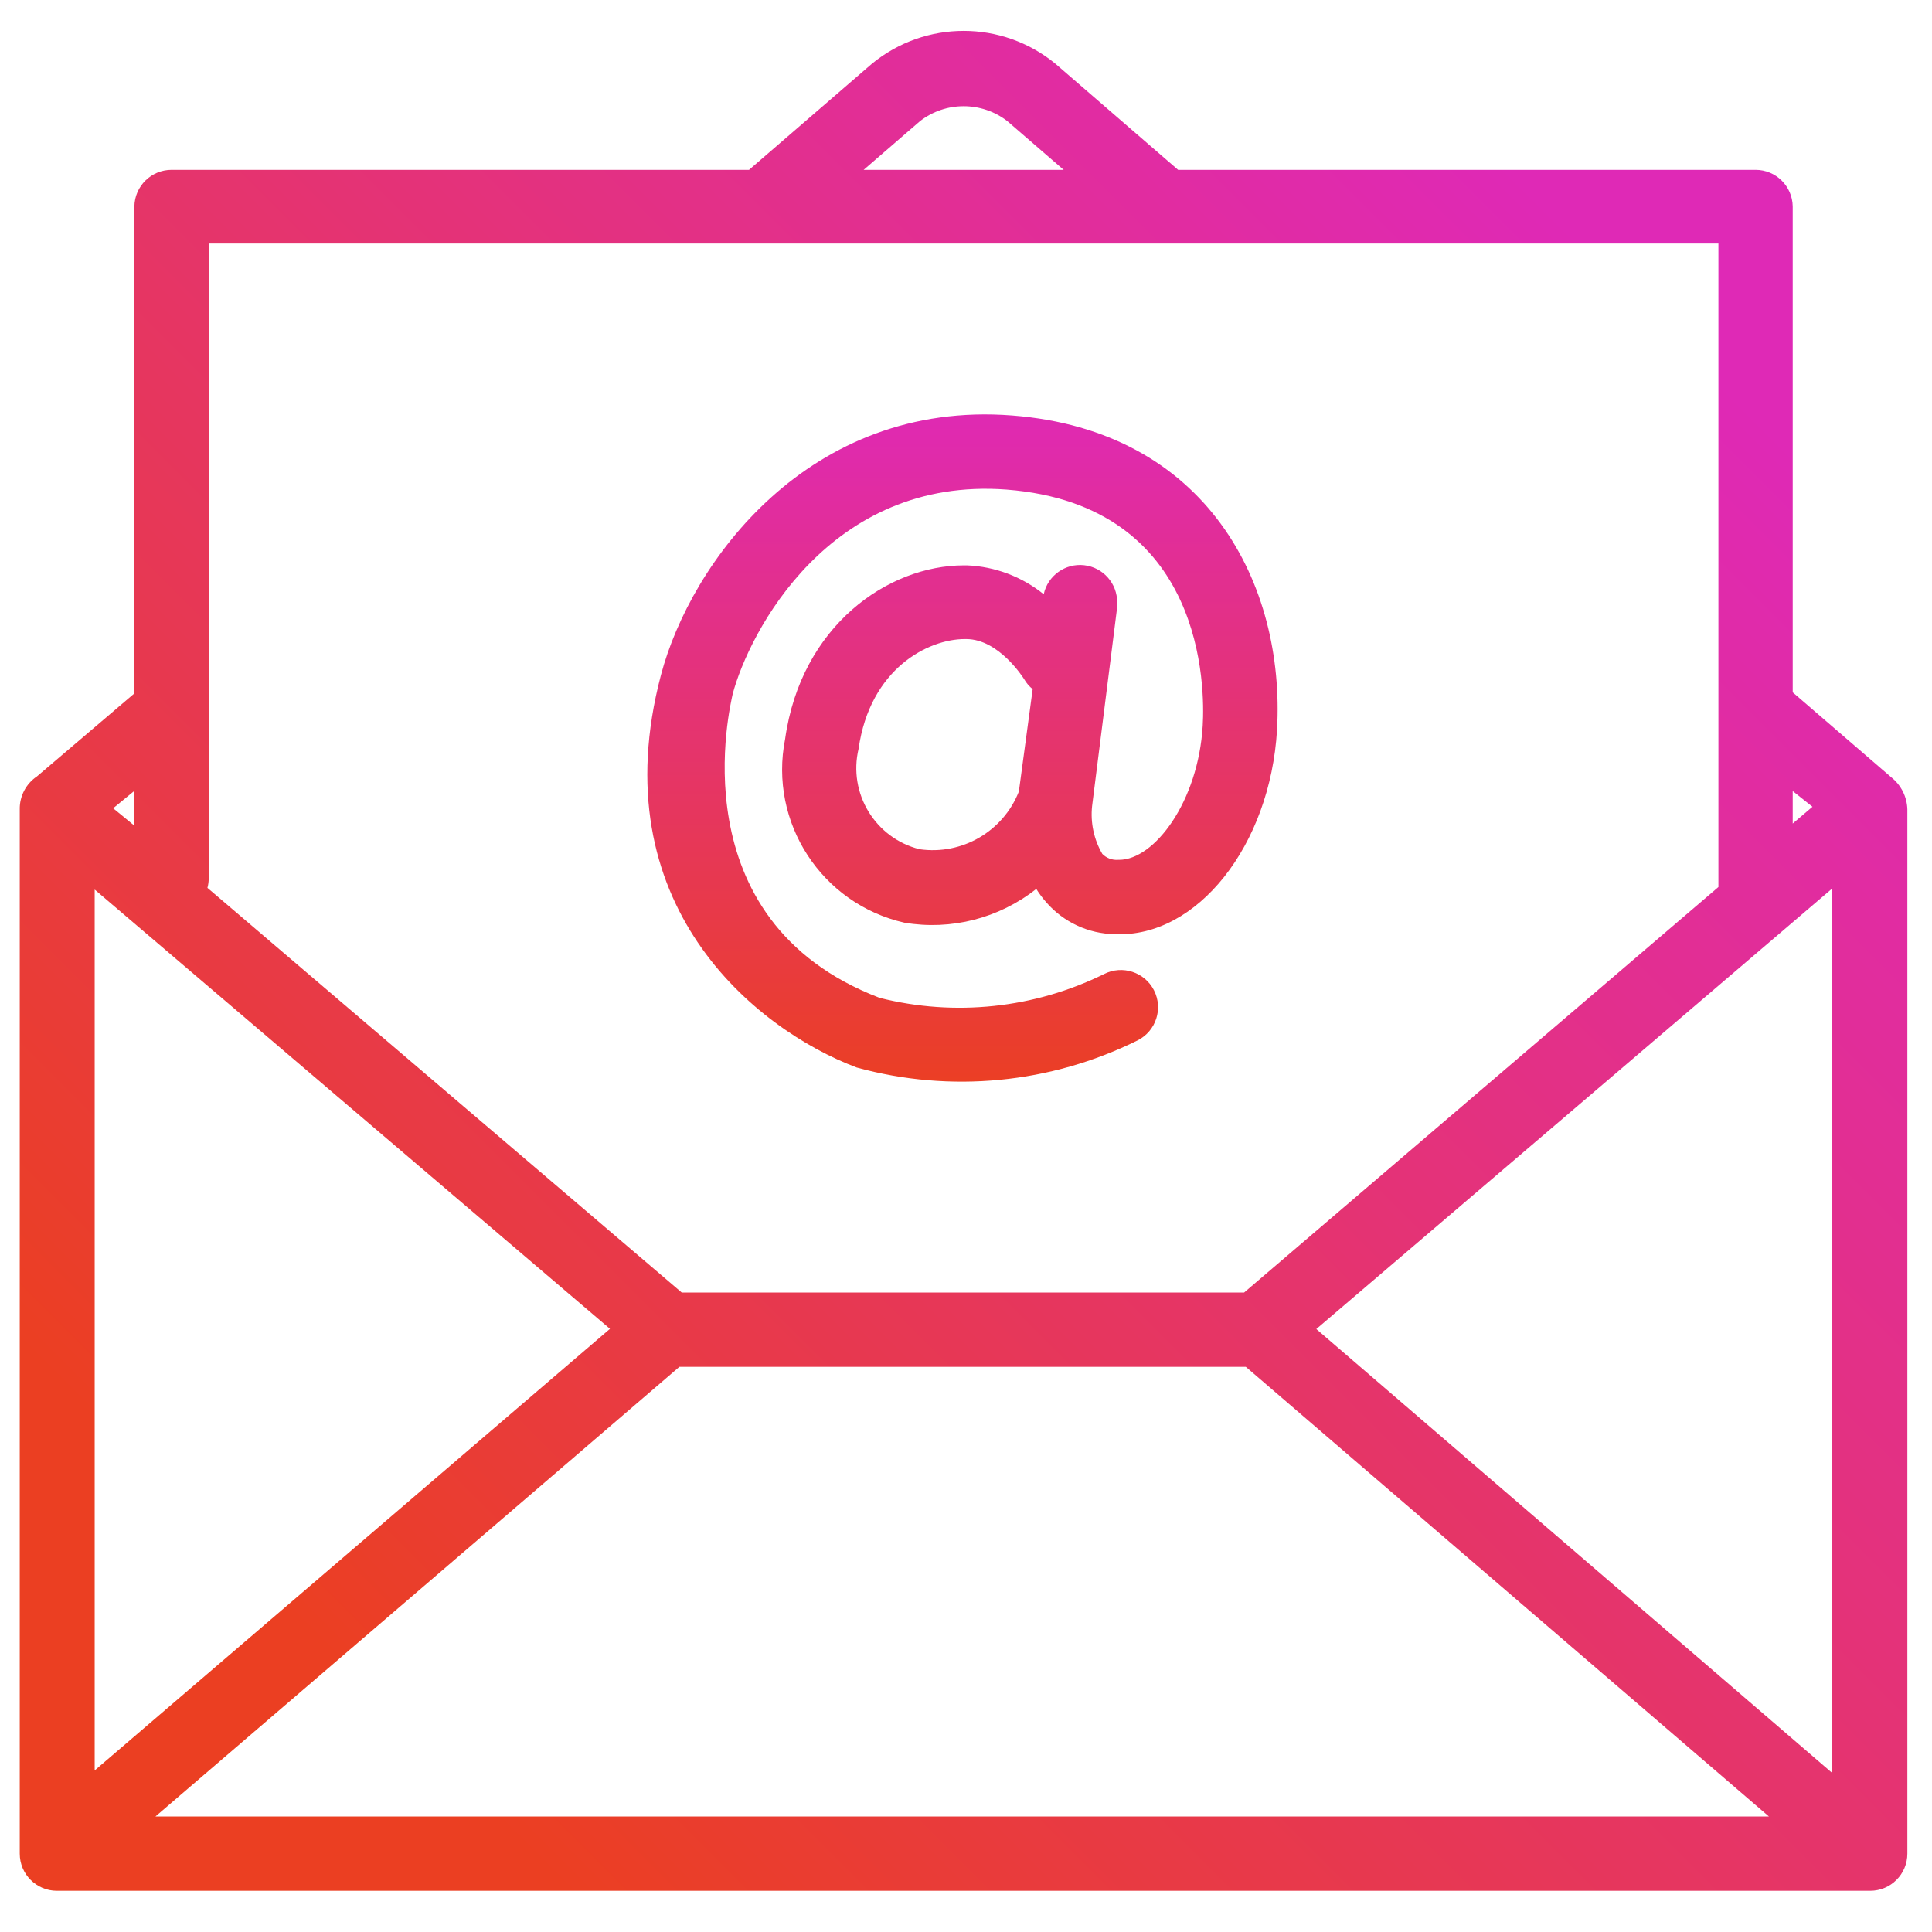
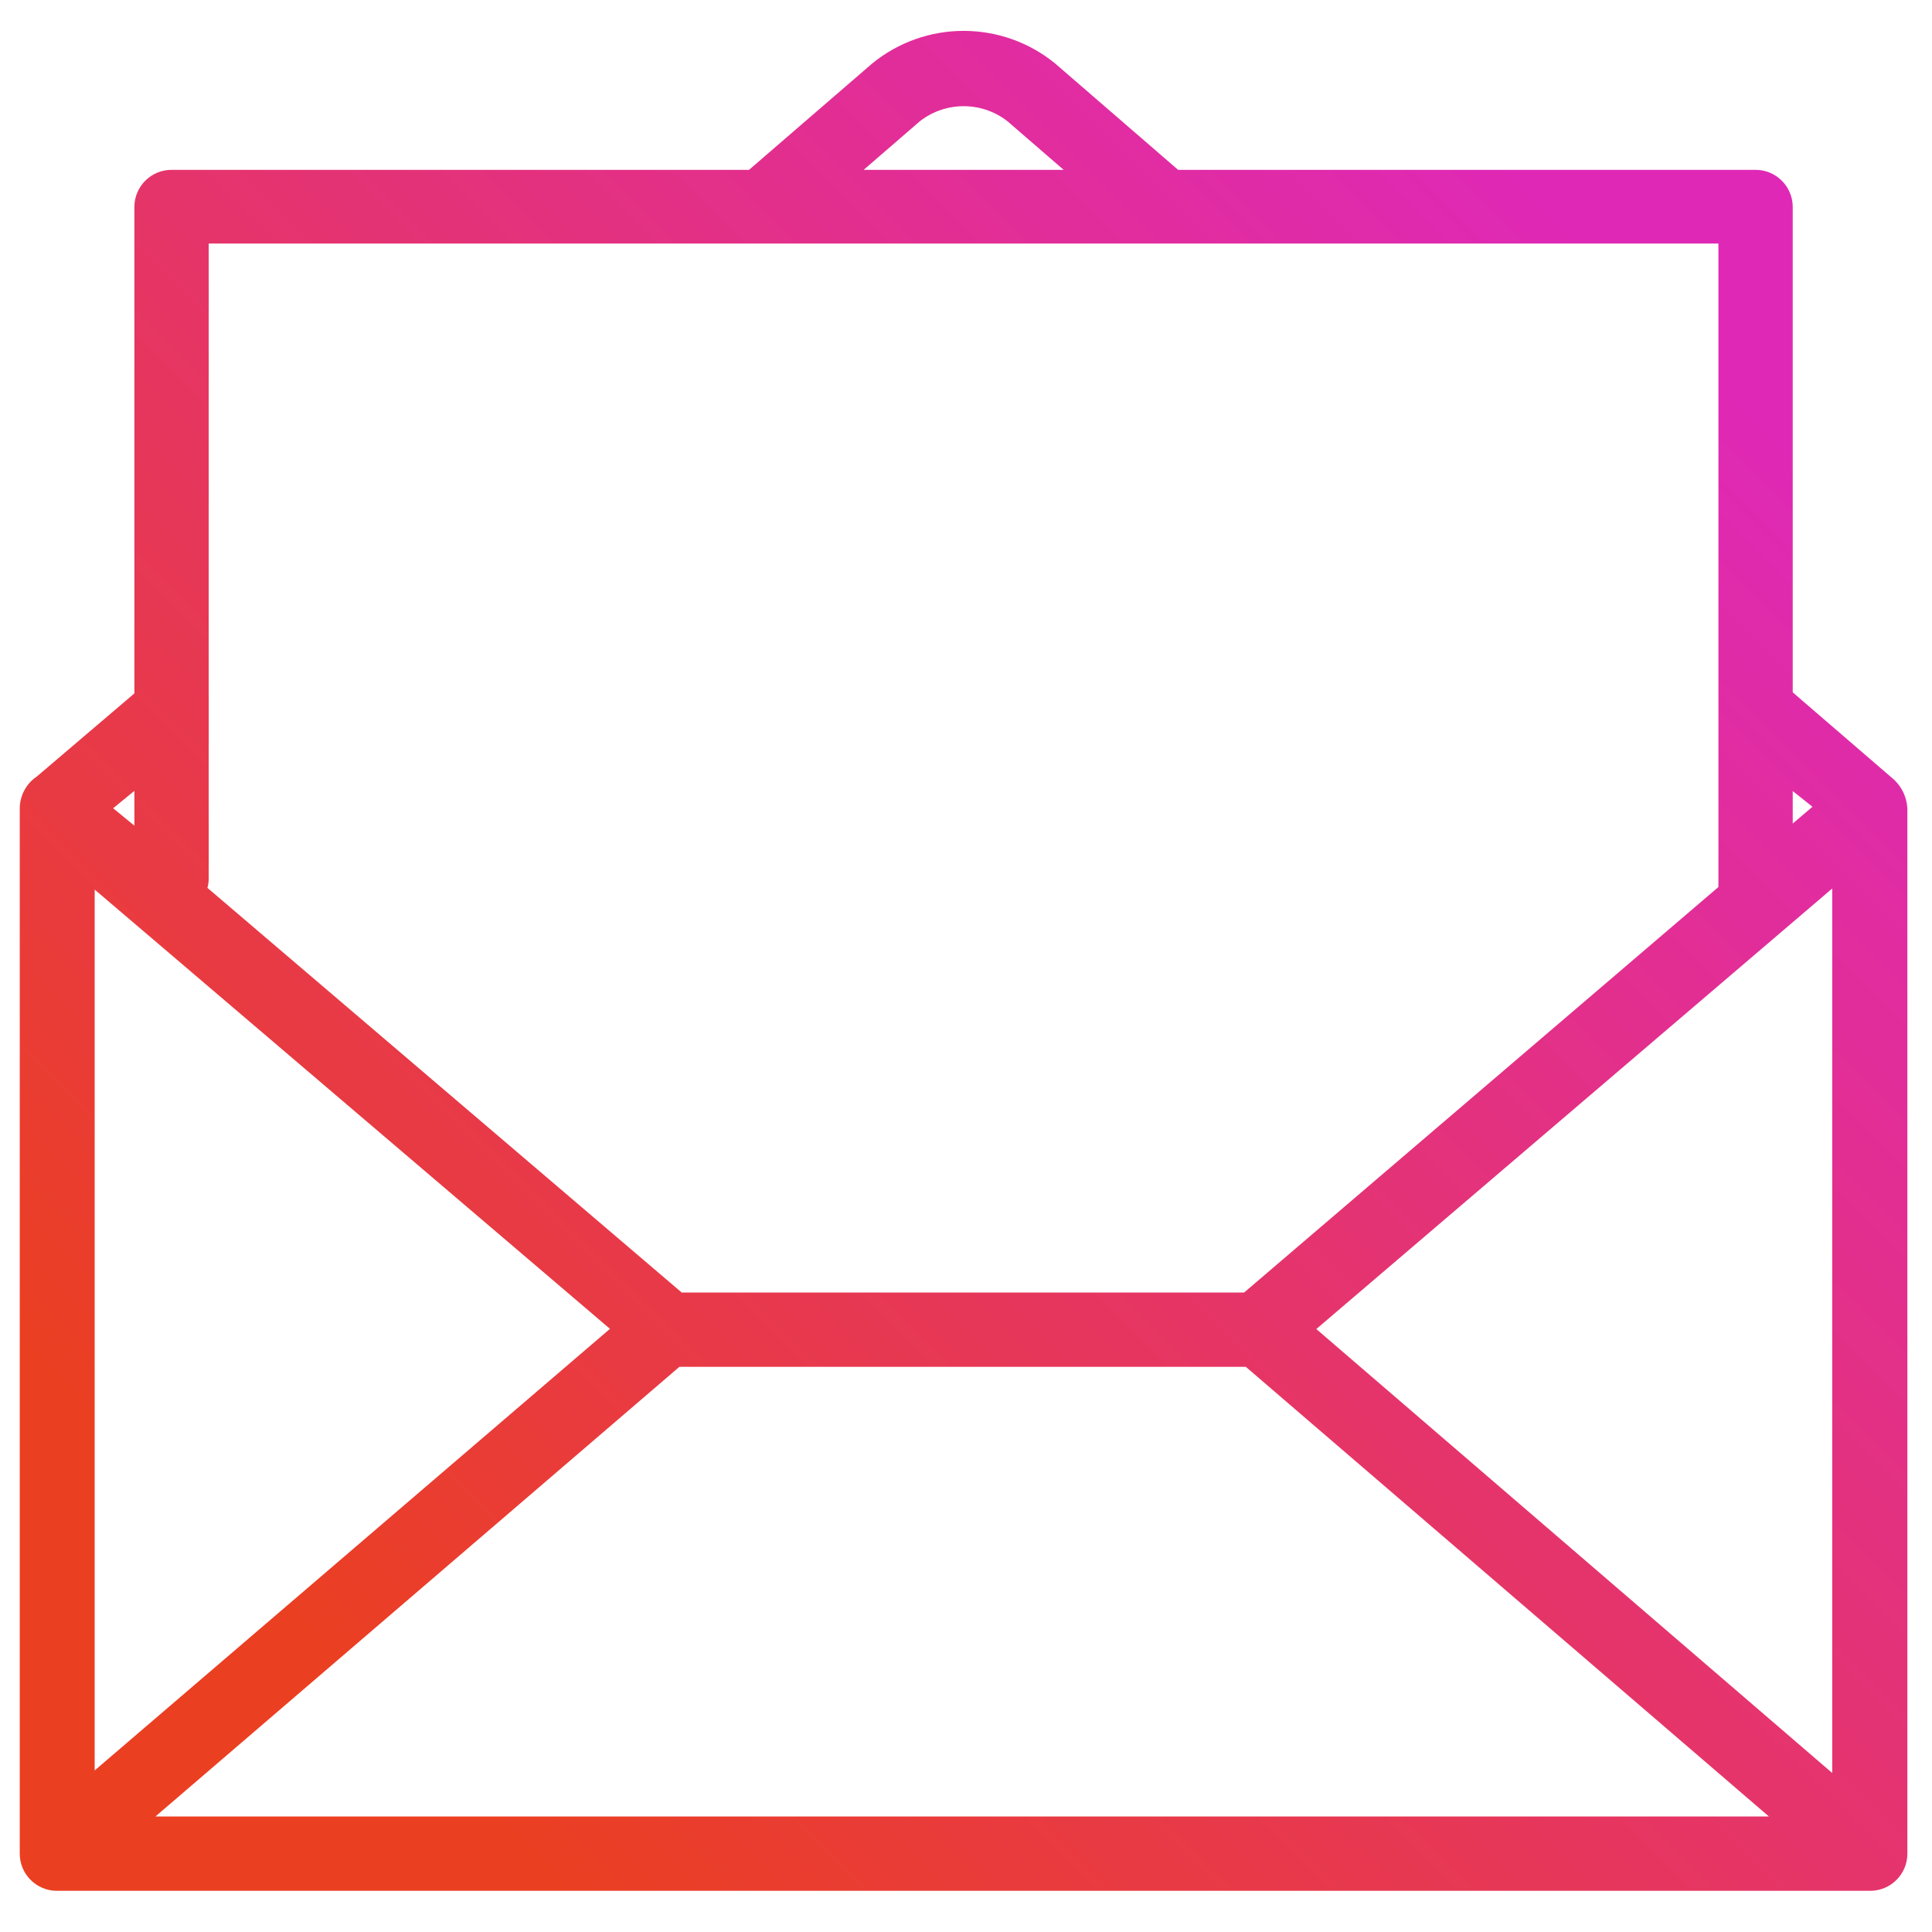
<svg xmlns="http://www.w3.org/2000/svg" width="131" height="131">
  <g>
    <defs>
      <linearGradient id="idaiZYU1whXg109246195" gradientTransform="rotate(135, 0.5, 0.5)">
        <stop offset="0" stop-color="#df29b6" stop-opacity="1" />
        <stop offset="1" stop-color="#eb3f22" stop-opacity="1" />
      </linearGradient>
    </defs>
    <path d="M 3.858 128.207 L 126.811 128.207 C 128.202 128.207 129.33 127.079 129.33 125.688 L 129.33 54.876 C 129.305 54.025 128.904 53.23 128.236 52.702 L 121.556 46.944 L 121.556 13.993 C 121.533 12.618 120.412 11.516 119.037 11.516 L 79.881 11.516 L 71.561 4.319 C 67.945 1.352 62.738 1.352 59.123 4.319 L 50.788 11.516 L 11.632 11.516 C 10.257 11.516 9.136 12.618 9.112 13.993 L 9.112 47.016 L 2.505 52.645 C 1.763 53.143 1.324 53.983 1.339 54.876 L 1.339 125.688 C 1.339 127.079 2.467 128.207 3.858 128.207 Z M 41.359 90.102 L 6.42 120.045 L 6.42 60.318 Z M 124.234 60.246 L 124.234 120.218 L 89.253 90.116 Z M 84.473 92.679 L 119.944 123.169 L 10.538 123.169 L 46.066 92.679 Z M 122.895 54.703 L 121.556 55.841 L 121.556 53.638 Z M 62.391 8.205 C 64.13 6.866 66.553 6.866 68.293 8.205 L 72.122 11.516 L 58.561 11.516 Z M 14.151 16.512 L 116.518 16.512 L 116.518 60.145 L 84.358 87.64 L 46.224 87.64 L 14.065 60.202 C 14.122 59.996 14.151 59.783 14.151 59.569 Z M 9.112 55.985 L 7.673 54.804 L 9.112 53.624 Z" fill="url(#idaiZYU1whXg109246195)" />
  </g>
  <g>
    <defs>
      <linearGradient id="idauLnKQ8Qhg109246118" gradientTransform="rotate(90, 0.5, 0.5)">
        <stop offset="0" stop-color="#df29b6" stop-opacity="1" />
        <stop offset="1" stop-color="#eb3f22" stop-opacity="1" />
      </linearGradient>
    </defs>
-     <path d="M 58.086 72.381 C 64.45 74.13 71.235 73.474 77.146 70.538 C 78.386 69.906 78.879 68.389 78.247 67.148 C 77.615 65.908 76.097 65.415 74.857 66.047 C 70.137 68.373 64.744 68.945 59.641 67.659 C 45.836 62.376 49.564 47.678 49.679 47.059 C 50.788 42.885 56.244 32.289 68.25 33.196 C 81.738 34.247 81.695 46.699 81.551 49.19 C 81.249 54.372 78.269 58.302 75.879 58.302 L 75.793 58.302 C 75.401 58.327 75.017 58.18 74.742 57.899 C 74.17 56.916 73.928 55.776 74.051 54.646 L 75.75 41.171 L 75.75 40.855 C 75.763 39.563 74.797 38.47 73.513 38.325 C 72.229 38.18 71.043 39.03 70.769 40.293 C 69.291 39.1 67.469 38.414 65.572 38.335 L 65.356 38.335 C 60.231 38.335 54.315 42.409 53.235 50.111 C 52.118 55.767 55.703 61.286 61.325 62.563 C 64.495 63.098 67.742 62.266 70.265 60.274 C 70.465 60.595 70.691 60.898 70.942 61.181 C 72.113 62.53 73.805 63.316 75.591 63.341 C 81.162 63.6 86.129 57.338 86.59 49.478 C 87.151 39.602 81.825 29.194 68.624 28.172 C 54.862 27.107 46.829 38.12 44.814 45.778 C 40.725 61.268 51.148 69.761 58.086 72.381 Z M 69.085 53.667 C 68.019 56.377 65.229 57.998 62.347 57.582 C 59.34 56.824 57.5 53.791 58.216 50.773 C 58.993 45.317 62.952 43.331 65.414 43.331 L 65.514 43.331 C 67.746 43.331 69.401 45.994 69.444 46.052 C 69.592 46.311 69.788 46.541 70.02 46.728 Z" fill="url(#idauLnKQ8Qhg109246118)" />
  </g>
</svg>